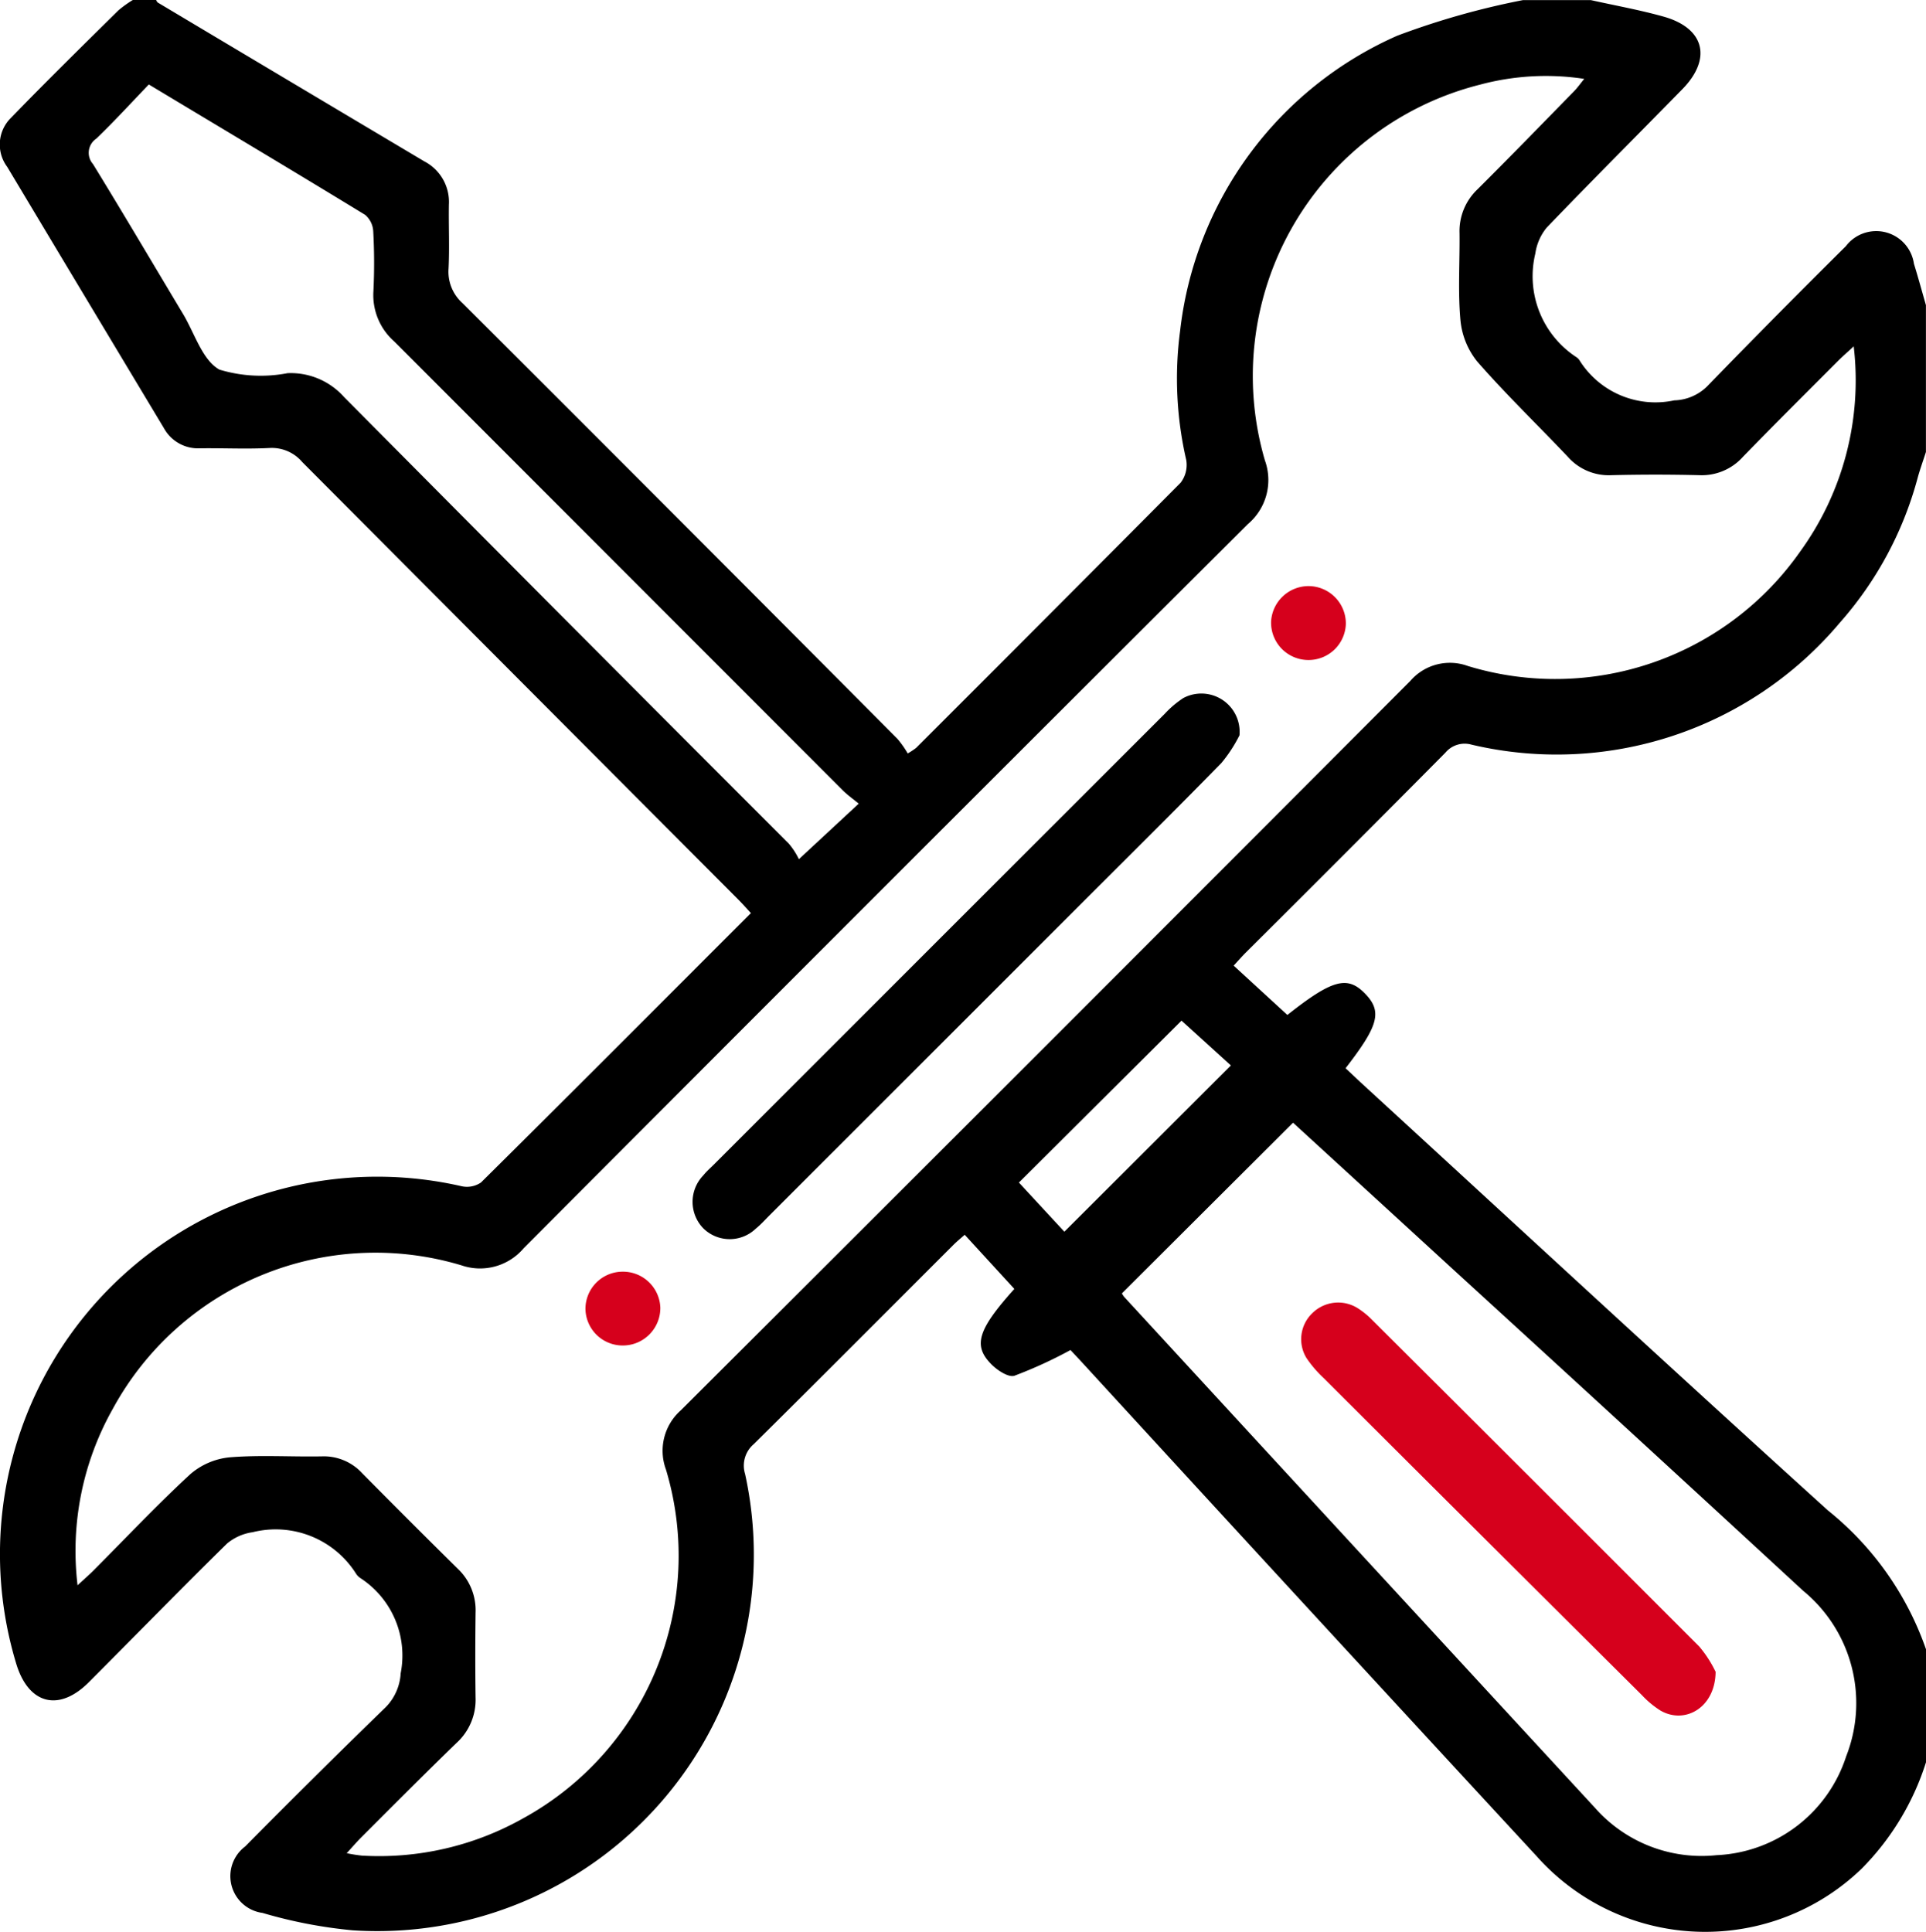
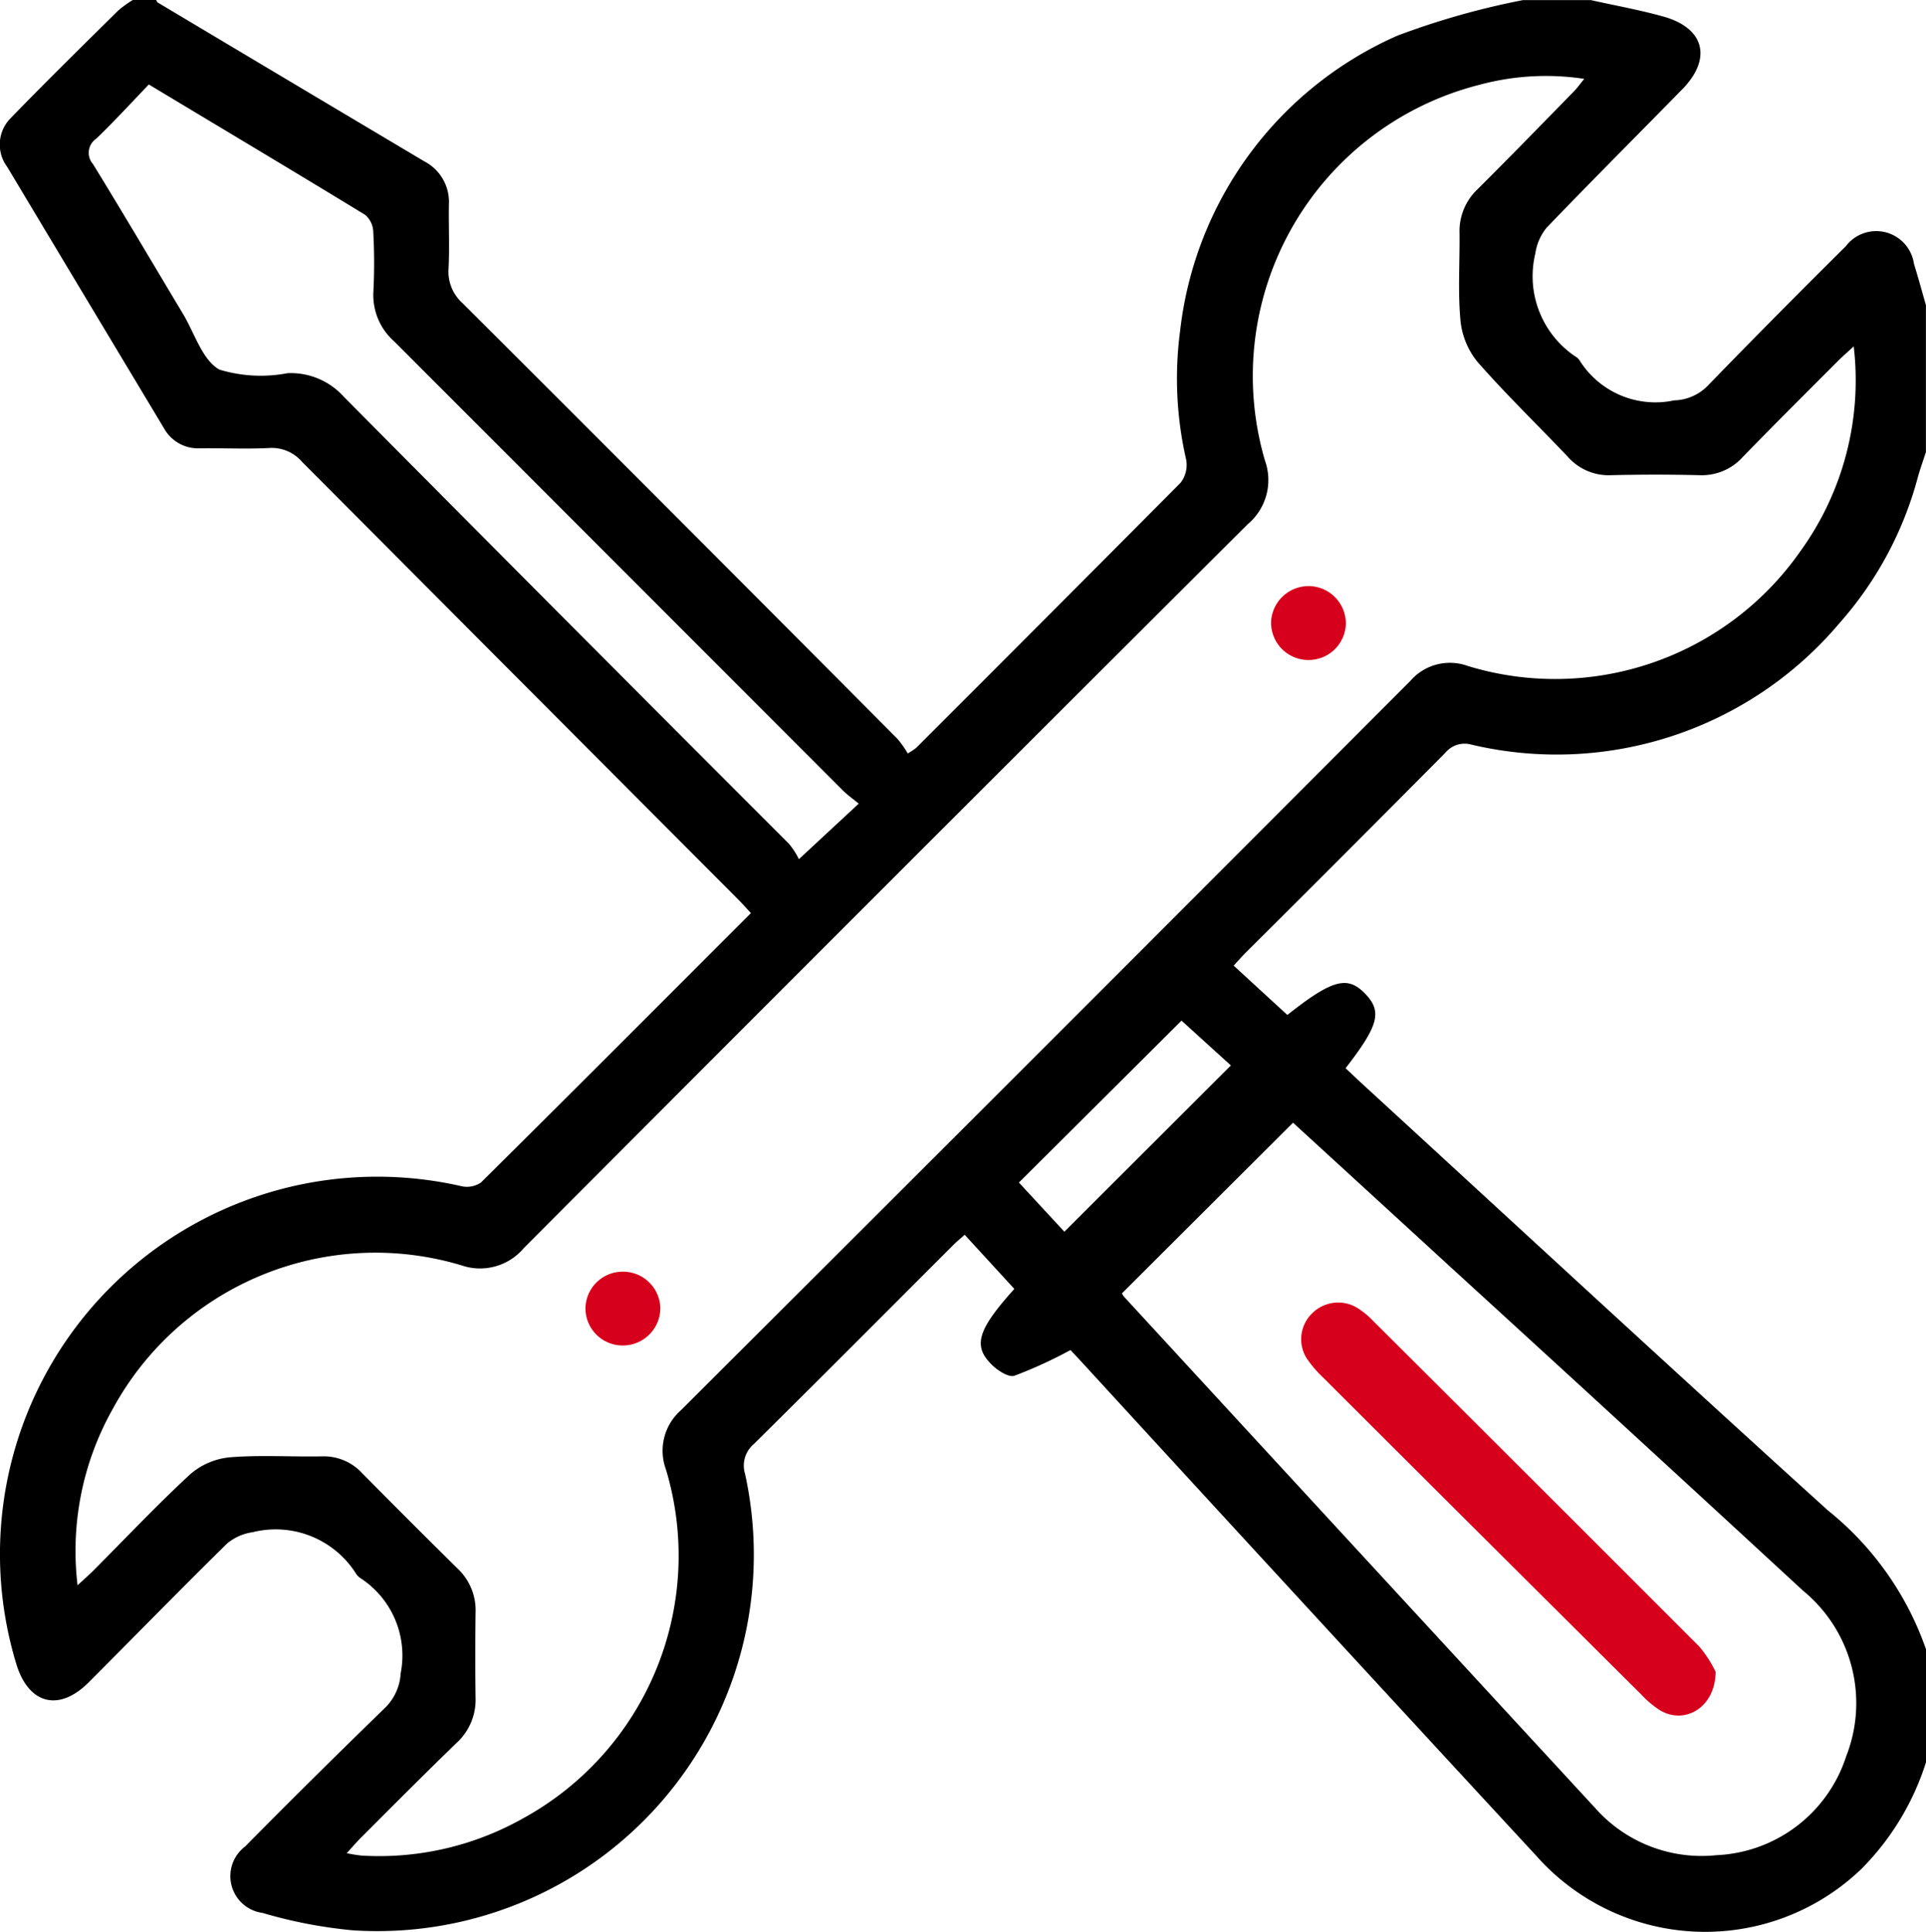
<svg xmlns="http://www.w3.org/2000/svg" width="62.825" height="63.023" viewBox="0 0 62.825 63.023">
  <g id="Group_16251" data-name="Group 16251" transform="translate(893.694 -695.998)">
    <path id="Path_713" data-name="Path 713" d="M-830.869,753.487a8.61,8.61,0,0,1-2.1,3.473,7.355,7.355,0,0,1-10.6-.408q-7.4-8.008-14.766-16.04c-.178-.194-.359-.386-.44-.473a14.428,14.428,0,0,1-1.83.839c-.2.063-.58-.19-.777-.4-.578-.6-.4-1.124.775-2.433l-1.619-1.766c-.135.12-.255.217-.363.325-2.172,2.17-4.337,4.348-6.521,6.507a.92.92,0,0,0-.28.972,12.281,12.281,0,0,1-12.8,14.886,15.485,15.485,0,0,1-2.94-.567,1.211,1.211,0,0,1-.568-2.167q2.266-2.293,4.58-4.539a1.71,1.71,0,0,0,.494-1.112,3.012,3.012,0,0,0-1.32-3.109.529.529,0,0,1-.13-.13,3.1,3.1,0,0,0-3.379-1.363,1.661,1.661,0,0,0-.836.371c-1.518,1.492-3.005,3.017-4.509,4.524-.978.981-1.975.716-2.371-.62a12.314,12.314,0,0,1,9.522-15.664,12.332,12.332,0,0,1,5,.1.81.81,0,0,0,.642-.119c2.937-2.91,5.856-5.838,8.805-8.789-.147-.158-.277-.307-.417-.447q-7.112-7.132-14.22-14.269a1.3,1.3,0,0,0-1.067-.456c-.755.039-1.514,0-2.272.01a1.269,1.269,0,0,1-1.17-.656q-2.559-4.261-5.112-8.524a1.22,1.22,0,0,1,.108-1.587c1.154-1.19,2.337-2.352,3.516-3.518a3.688,3.688,0,0,1,.489-.35h.737c.021.032.035.077.064.095q4.344,2.594,8.693,5.18a1.491,1.491,0,0,1,.8,1.409c-.011.7.023,1.393-.011,2.087a1.372,1.372,0,0,0,.456,1.128q7.106,7.091,14.184,14.211a3.257,3.257,0,0,1,.338.479,2.491,2.491,0,0,0,.274-.181q4.322-4.318,8.628-8.651A.956.956,0,0,0-855,711a11.807,11.807,0,0,1-.2-4.2,12,12,0,0,1,7.086-9.638,25.391,25.391,0,0,1,4.1-1.161h2.211c.792.177,1.594.32,2.374.539,1.338.376,1.587,1.373.609,2.371-1.474,1.506-2.965,2.995-4.424,4.515a1.708,1.708,0,0,0-.368.84,3.155,3.155,0,0,0,1.352,3.392.334.334,0,0,1,.085.088,2.92,2.92,0,0,0,3.093,1.313,1.585,1.585,0,0,0,1.067-.451q2.244-2.312,4.533-4.58a1.243,1.243,0,0,1,2.22.576c.139.447.261.9.391,1.348v4.791c-.086.268-.182.533-.258.8a11.716,11.716,0,0,1-2.551,4.77,12.074,12.074,0,0,1-12.016,3.976.817.817,0,0,0-.851.264q-3.241,3.27-6.506,6.516c-.129.129-.249.266-.4.43l1.752,1.609c1.462-1.156,1.957-1.289,2.531-.7s.446,1.045-.632,2.438c.159.149.319.3.482.453,5.08,4.662,10.142,9.345,15.253,13.973a10.039,10.039,0,0,1,3.2,4.535Zm-51.516,2.966a4.867,4.867,0,0,0,.494.079,9.566,9.566,0,0,0,5.25-1.21,9.77,9.77,0,0,0,4.67-11.386,1.761,1.761,0,0,1,.486-1.931q11.914-11.881,23.795-23.794a1.706,1.706,0,0,1,1.876-.487,9.76,9.76,0,0,0,10.852-3.75,9.51,9.51,0,0,0,1.735-6.678c-.212.2-.36.325-.5.464-1.04,1.044-2.086,2.083-3.113,3.14a1.8,1.8,0,0,1-1.412.6q-1.442-.036-2.886,0a1.777,1.777,0,0,1-1.414-.6c-.985-1.04-2.02-2.036-2.961-3.114a2.523,2.523,0,0,1-.544-1.362c-.083-.934-.017-1.881-.028-2.822a1.875,1.875,0,0,1,.584-1.426c1.059-1.054,2.1-2.126,3.145-3.194.116-.118.212-.256.339-.411a8.3,8.3,0,0,0-3.41.191,9.8,9.8,0,0,0-7.006,12.257,1.88,1.88,0,0,1-.559,2.078q-11.829,11.791-23.62,23.621a1.864,1.864,0,0,1-2.03.558,9.749,9.749,0,0,0-11.377,4.69,9.436,9.436,0,0,0-1.145,5.748c.214-.2.361-.326.5-.464,1.055-1.058,2.081-2.148,3.177-3.16a2.3,2.3,0,0,1,1.287-.551c1-.081,2-.012,3.007-.031a1.7,1.7,0,0,1,1.311.547q1.553,1.574,3.127,3.125a1.863,1.863,0,0,1,.574,1.43c-.011.921-.013,1.842,0,2.763a1.9,1.9,0,0,1-.612,1.475c-1.059,1.025-2.1,2.072-3.14,3.112C-882.07,756.1-882.2,756.251-882.385,756.453Zm25.287-18.262a.712.712,0,0,0,.081.122q7.667,8.33,15.344,16.653a4.638,4.638,0,0,0,3.971,1.552,4.661,4.661,0,0,0,4.23-3.227,4.743,4.743,0,0,0-1.406-5.4q-5.682-5.243-11.391-10.459c-1.761-1.616-3.524-3.23-5.247-4.809Zm-31.741-39.437c-.576.6-1.125,1.2-1.714,1.767a.555.555,0,0,0-.108.829c.995,1.62,1.959,3.258,2.937,4.888.379.631.626,1.5,1.186,1.817a4.639,4.639,0,0,0,2.223.117,2.325,2.325,0,0,1,1.842.776q7.241,7.3,14.509,14.571a2.351,2.351,0,0,1,.329.508l1.952-1.812c-.188-.156-.373-.286-.53-.444q-7.31-7.317-14.62-14.633a2.015,2.015,0,0,1-.681-1.627,18.822,18.822,0,0,0-.005-1.963.755.755,0,0,0-.266-.542C-884.1,701.591-886.436,700.2-888.839,698.754Zm29.864,37.425,5.432-5.424-1.61-1.462-5.305,5.282Z" />
-     <path id="Path_714" data-name="Path 714" d="M-729.294,844.016a4.67,4.67,0,0,1-.587.9c-1.559,1.595-3.145,3.163-4.722,4.74l-10.026,10.025c-.145.145-.283.3-.441.427a1.226,1.226,0,0,1-1.717-.012,1.24,1.24,0,0,1,0-1.719c.1-.126.226-.237.342-.352q7.356-7.357,14.715-14.712a3.265,3.265,0,0,1,.606-.513A1.249,1.249,0,0,1-729.294,844.016Z" transform="translate(-123.969 -124.031)" />
    <path id="Path_715" data-name="Path 715" d="M-622.276,821.262a1.216,1.216,0,0,1-1.226,1.184,1.219,1.219,0,0,1-1.213-1.256,1.226,1.226,0,0,1,1.255-1.155A1.222,1.222,0,0,1-622.276,821.262Z" transform="translate(-227.517 -104.917)" fill="#d6001c" />
    <path id="Path_716" data-name="Path 716" d="M-768.595,965.137a1.219,1.219,0,0,1,1.239,1.171,1.224,1.224,0,0,1-1.235,1.237,1.214,1.214,0,0,1-1.208-1.2A1.214,1.214,0,0,1-768.595,965.137Z" transform="translate(-104.798 -227.654)" fill="#d6001c" />
    <path id="Path_717" data-name="Path 717" d="M-604.836,983.712c-.008,1.154-.985,1.727-1.792,1.268a3.05,3.05,0,0,1-.61-.505q-5.2-5.17-10.387-10.349a3.843,3.843,0,0,1-.556-.649,1.177,1.177,0,0,1,.19-1.465,1.2,1.2,0,0,1,1.469-.17,2.622,2.622,0,0,1,.475.383q5.346,5.325,10.679,10.664A3.861,3.861,0,0,1-604.836,983.712Z" transform="translate(-232.896 -233.176)" fill="#d6001c" />
  </g>
</svg>